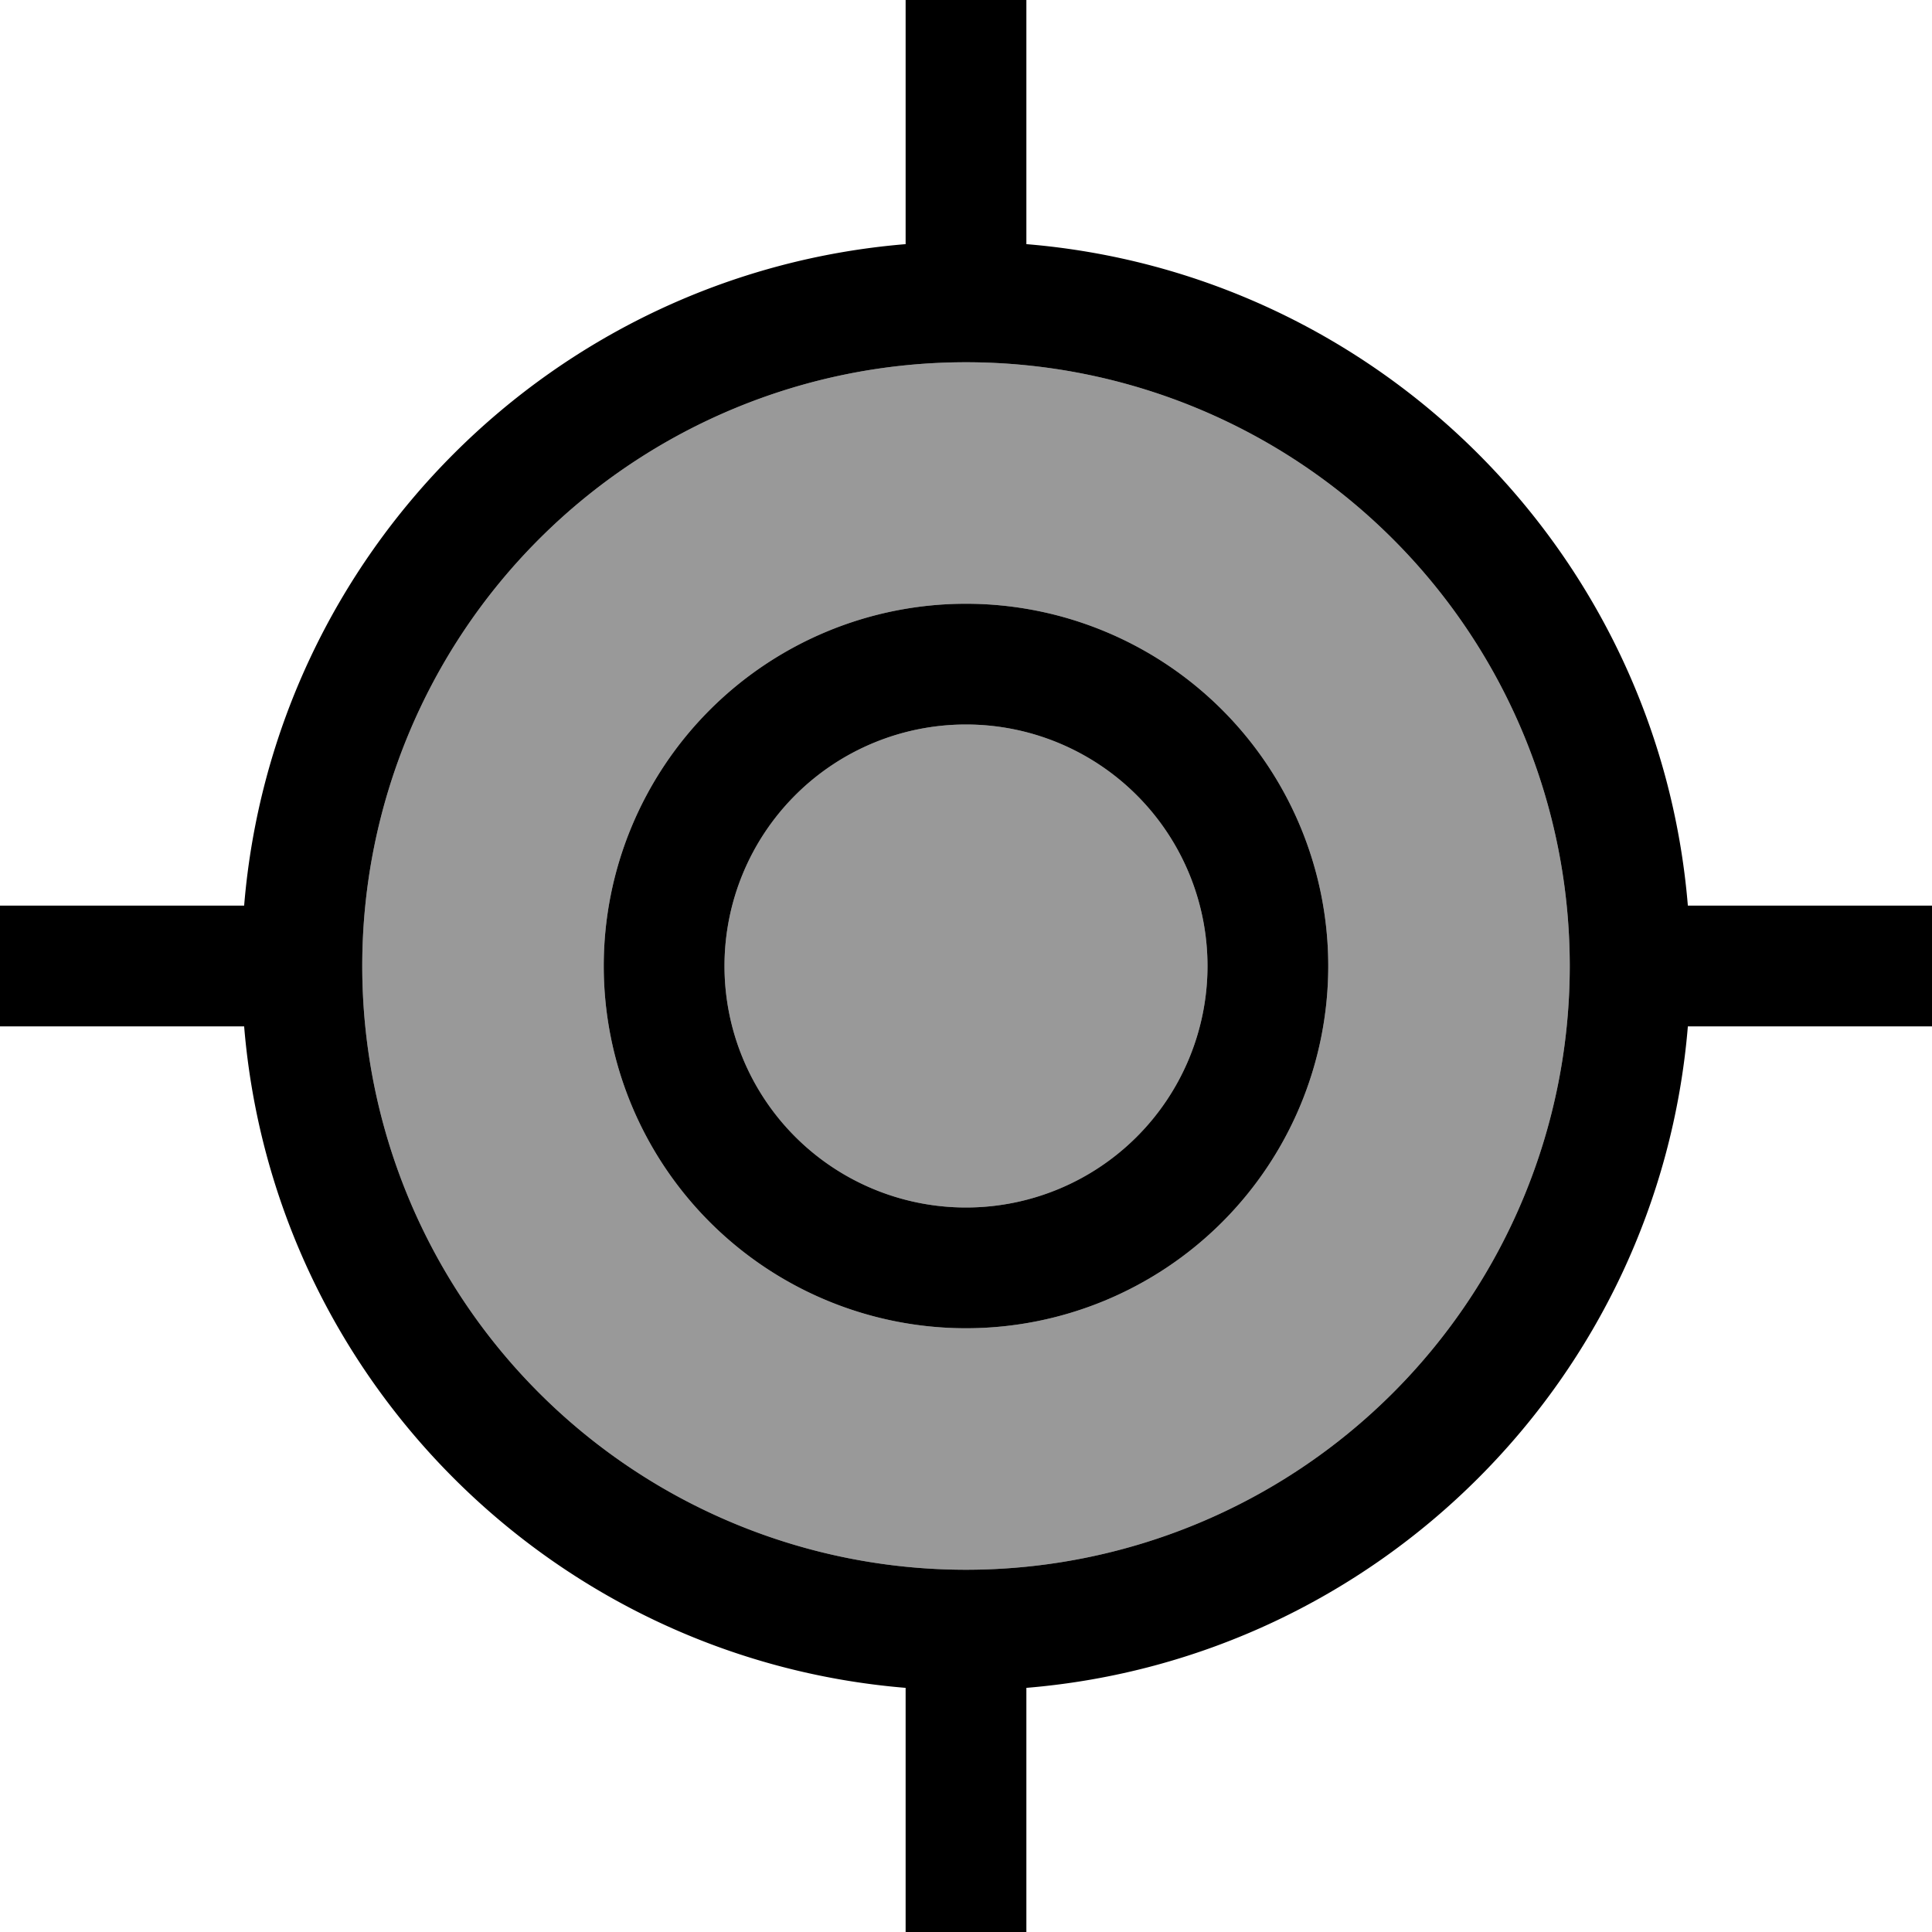
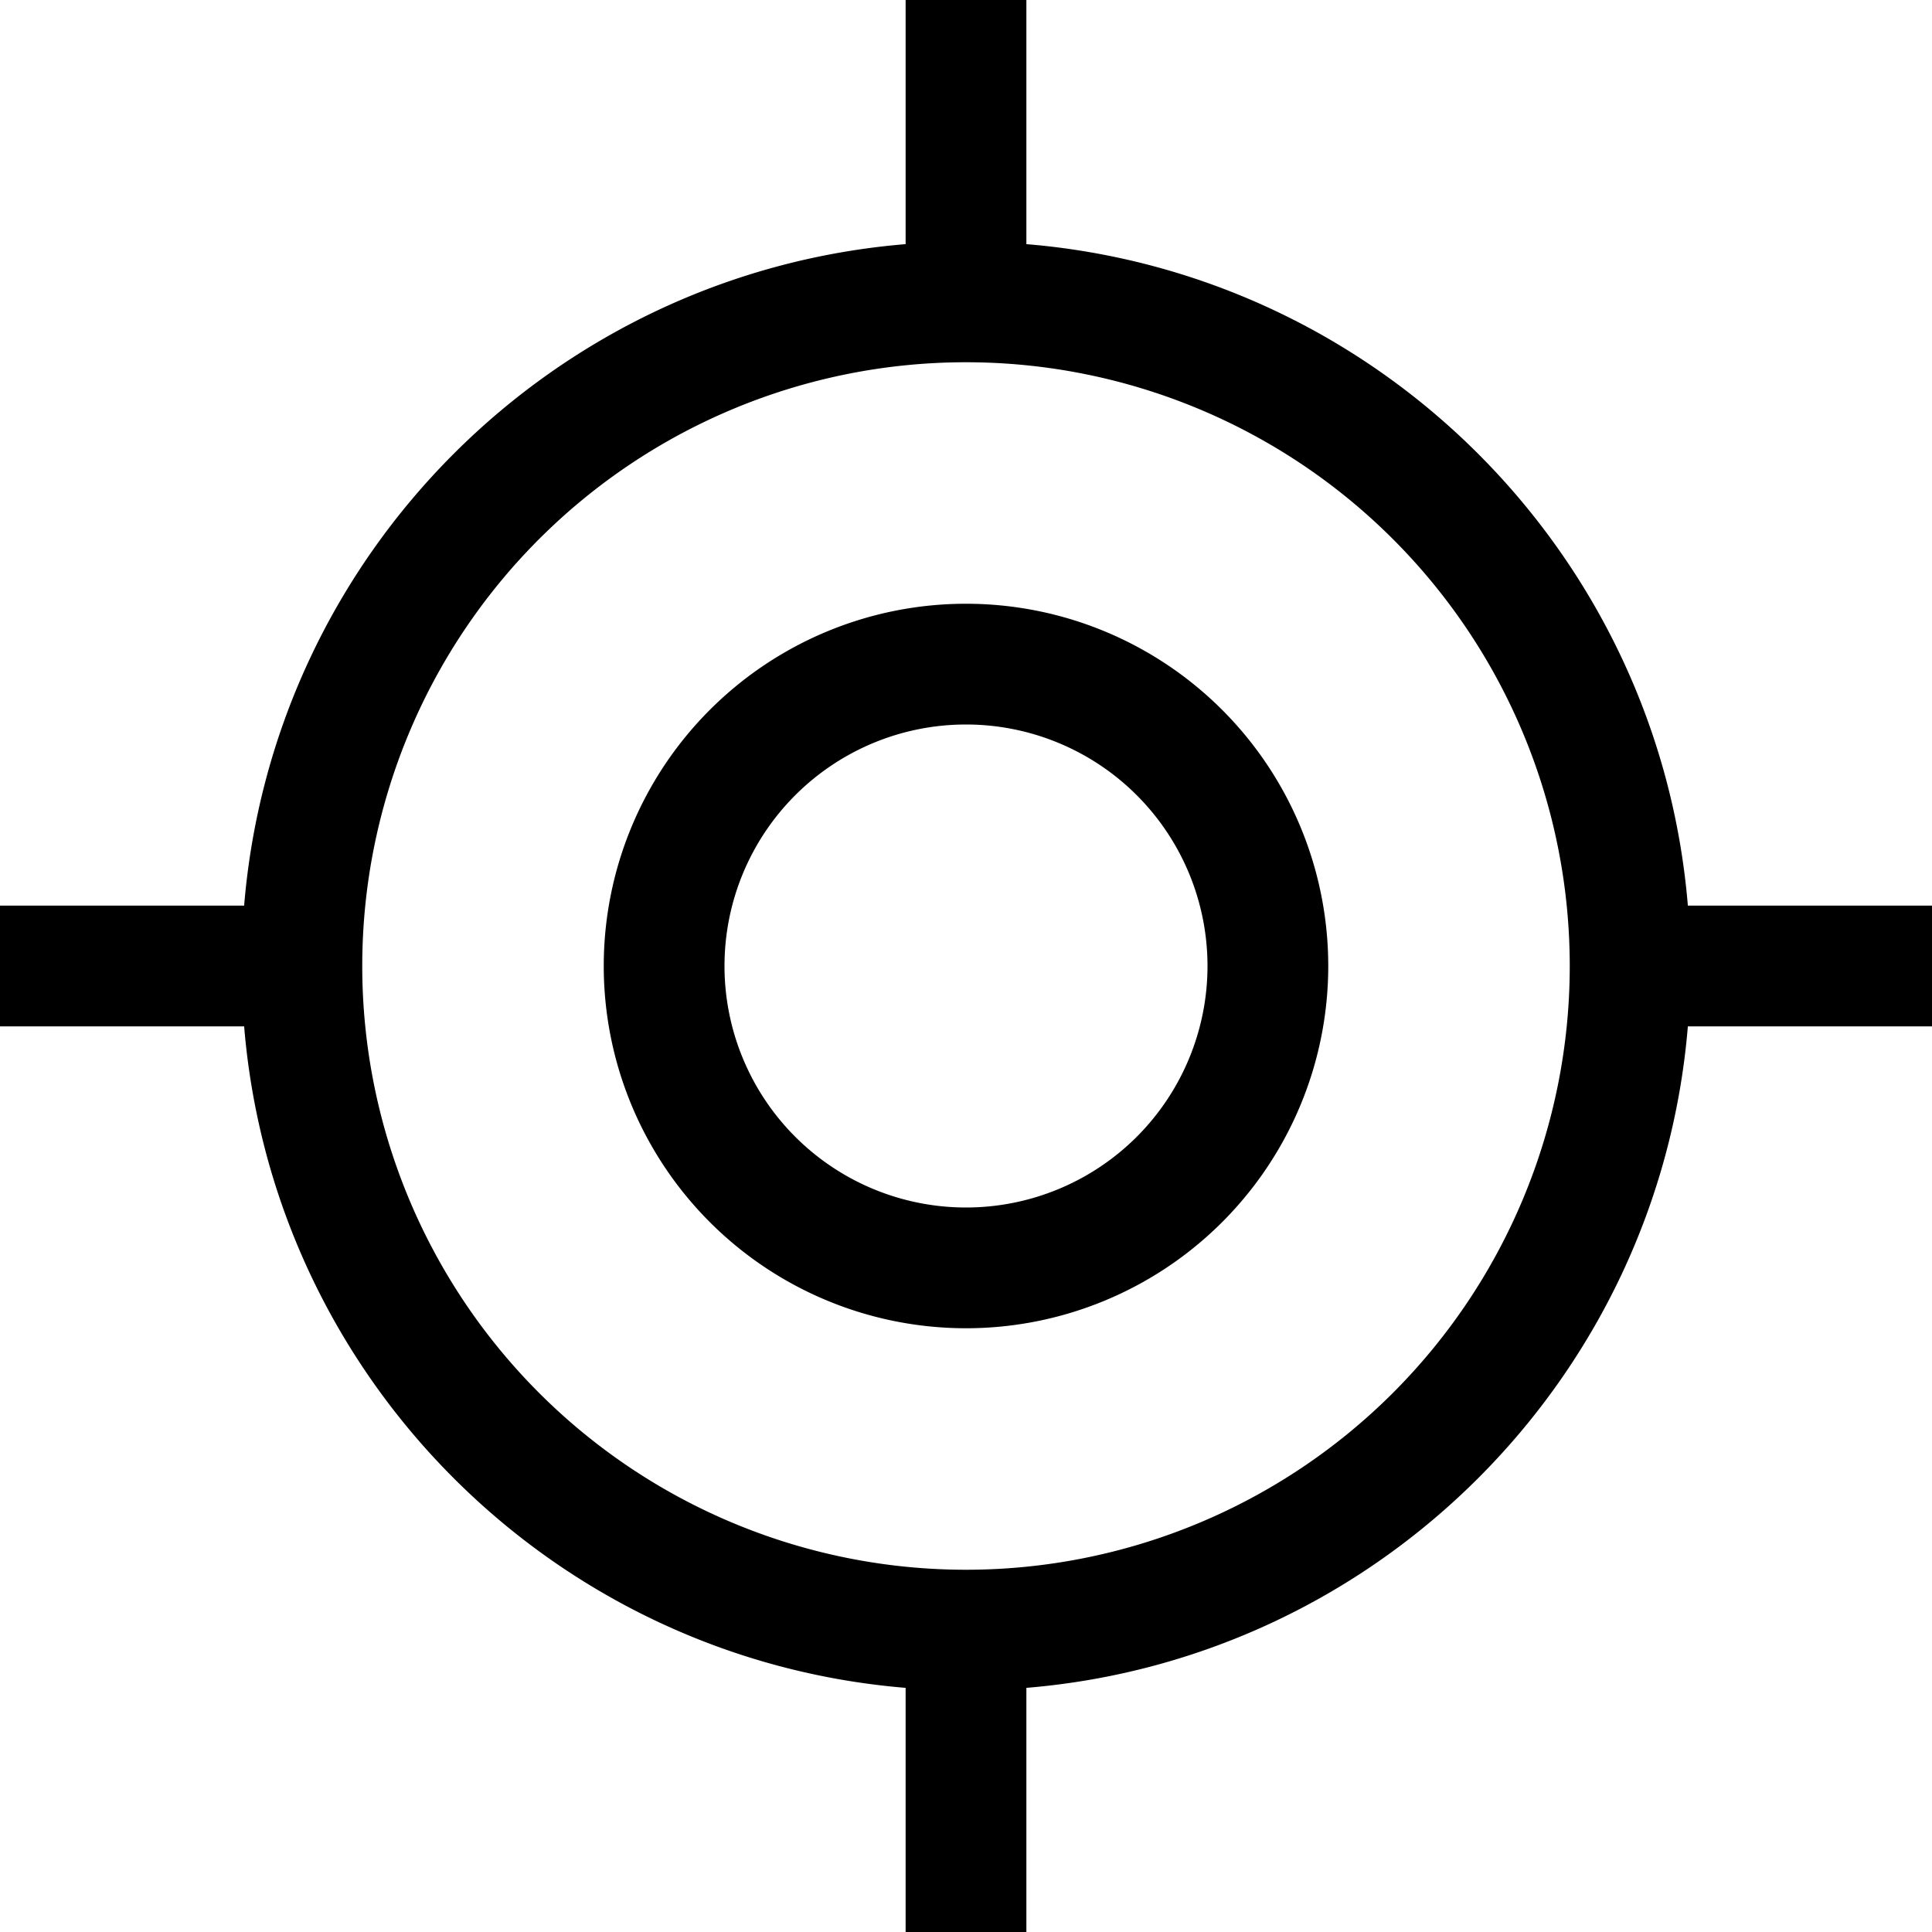
<svg xmlns="http://www.w3.org/2000/svg" viewBox="0 0 512 512">
  <defs>
    <style>.fa-secondary{opacity:.4}</style>
  </defs>
-   <path class="fa-secondary" d="M416 256A160 160 0 1 1 96 256a160 160 0 1 1 320 0zm-256 0a96 96 0 1 0 192 0 96 96 0 1 0 -192 0zm160 0a64 64 0 1 1 -128 0 64 64 0 1 1 128 0z" />
  <path class="fa-primary" d="M272 0l0 16 0 48.7c93.3 7.7 167.6 82.1 175.3 175.3l48.7 0 16 0 0 32-16 0-48.7 0c-7.7 93.3-82.1 167.6-175.3 175.3l0 48.7 0 16-32 0 0-16 0-48.7C146.7 439.6 72.4 365.3 64.7 272L16 272 0 272l0-32 16 0 48.7 0C72.4 146.7 146.7 72.4 240 64.7L240 16l0-16 32 0zM96 256a160 160 0 1 0 320 0A160 160 0 1 0 96 256zm224 0a64 64 0 1 0 -128 0 64 64 0 1 0 128 0zm-160 0a96 96 0 1 1 192 0 96 96 0 1 1 -192 0z" />
</svg>